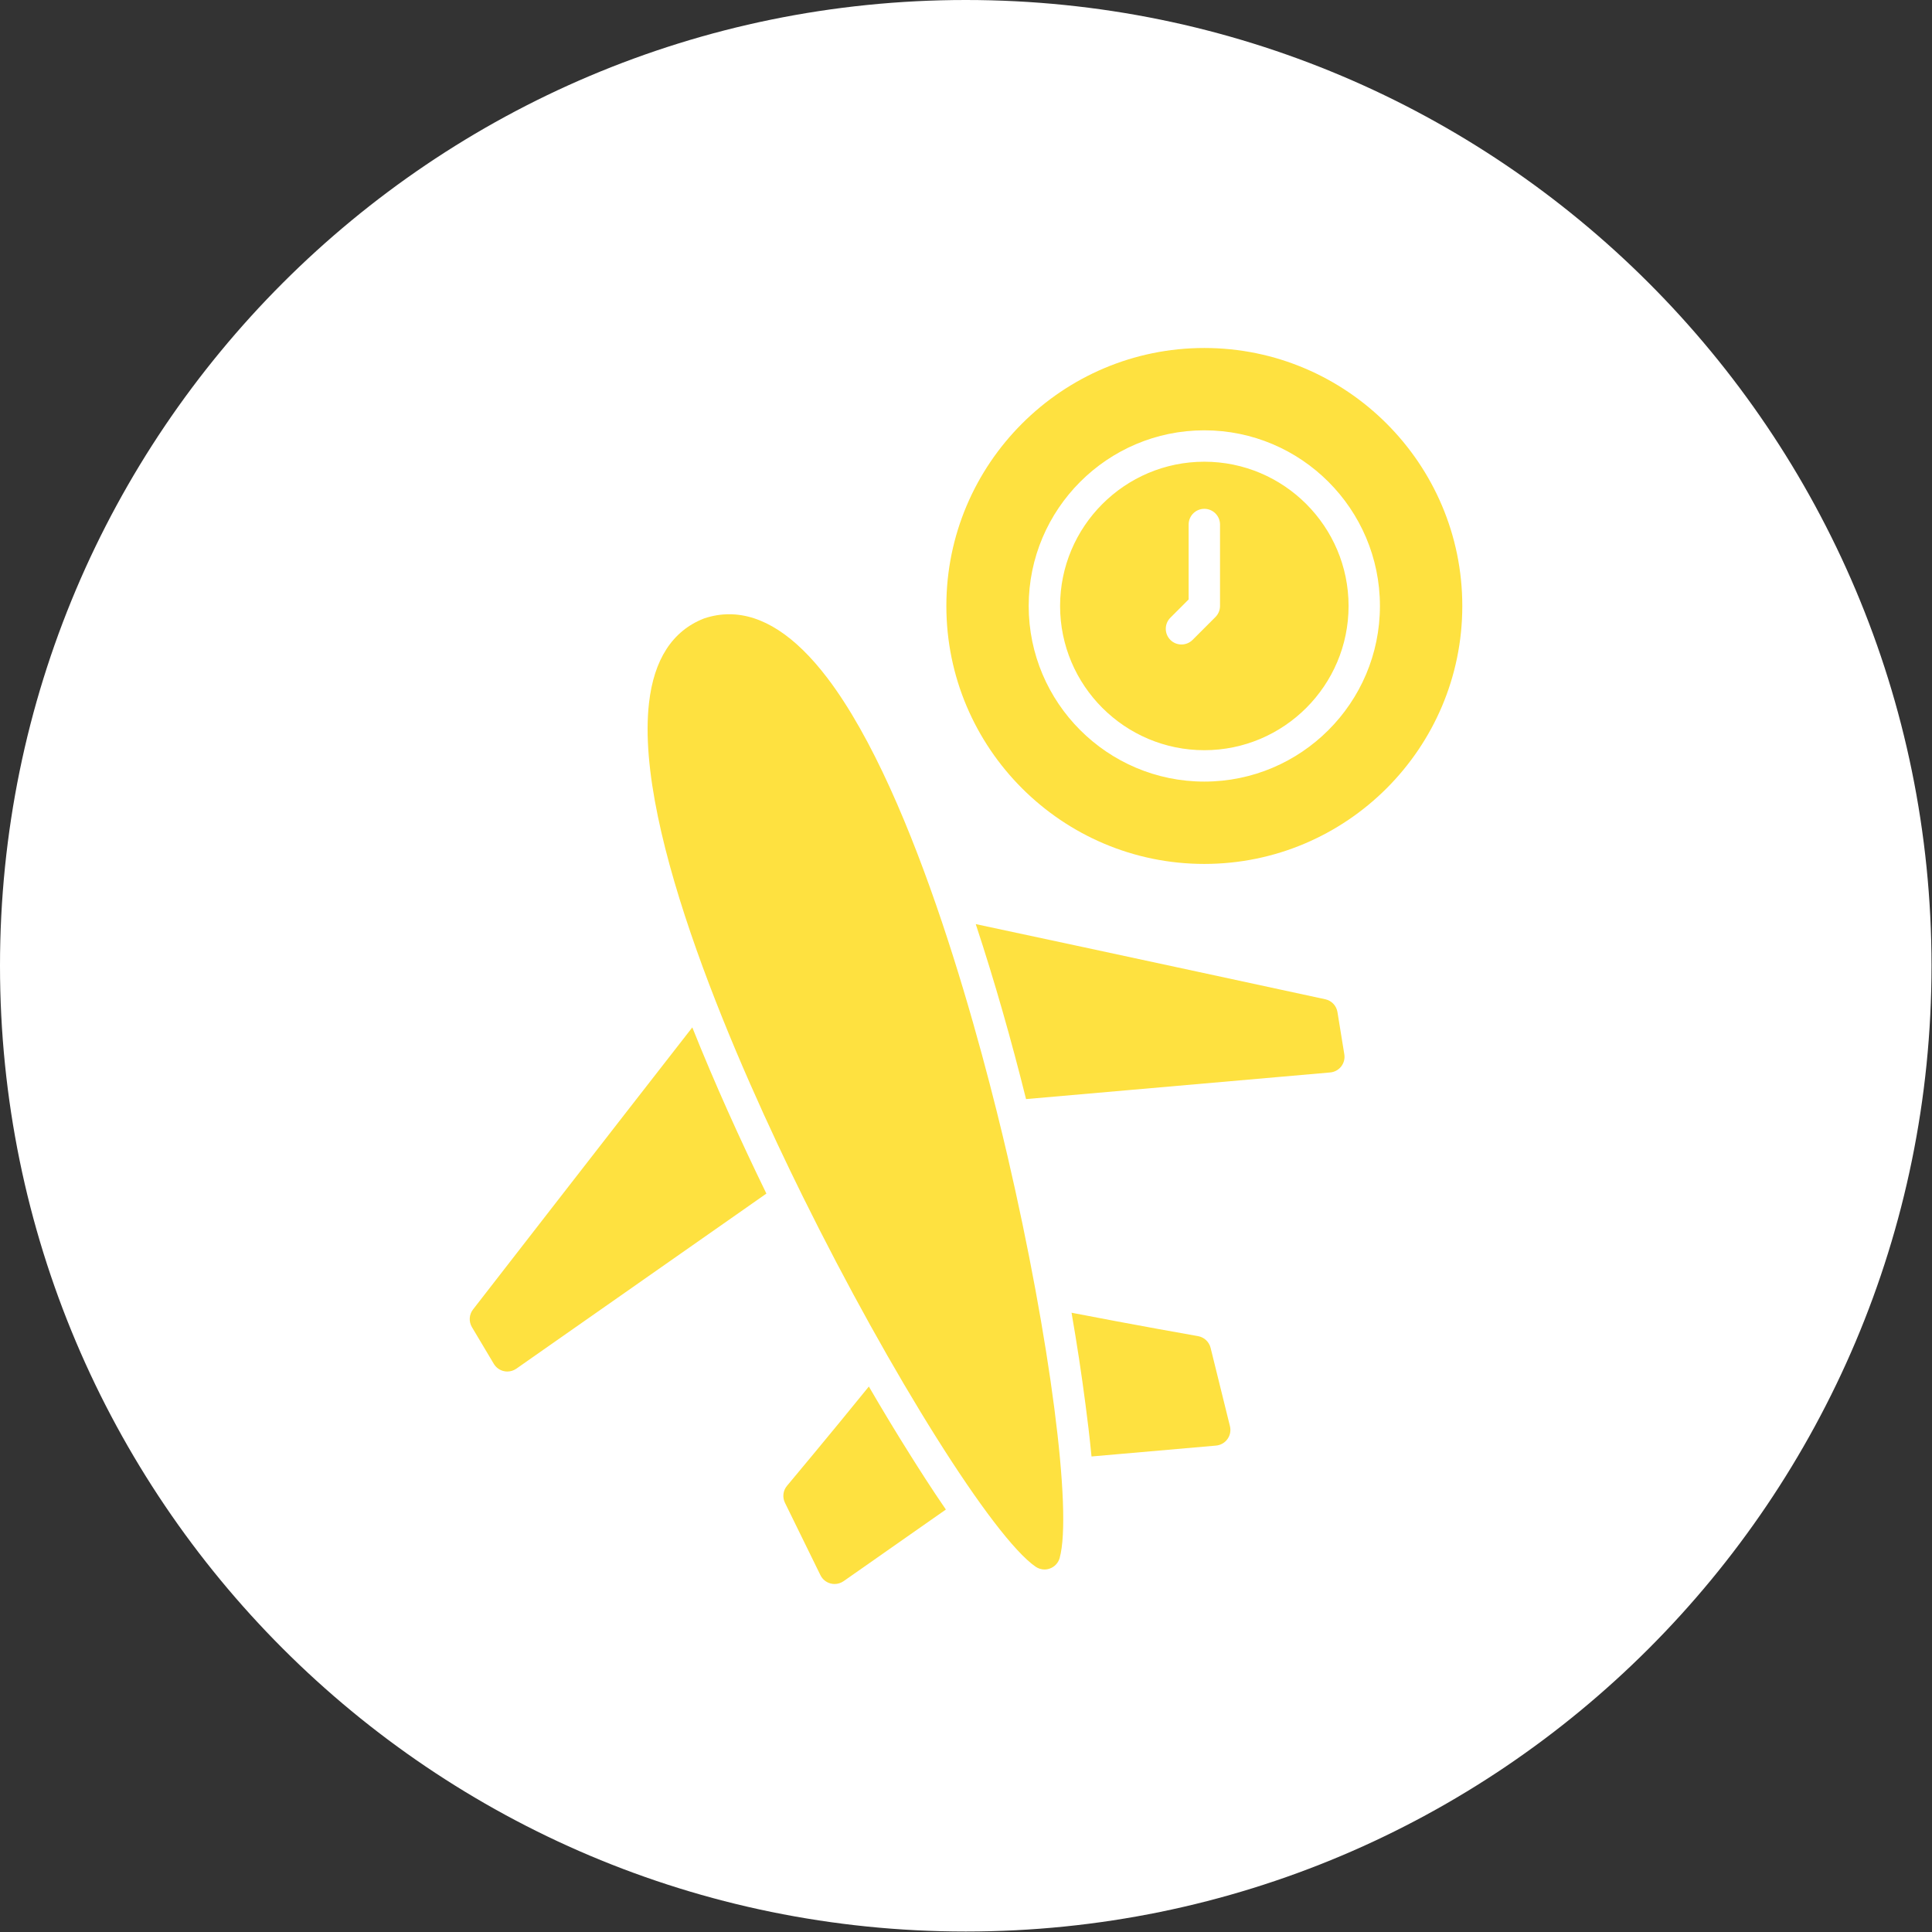
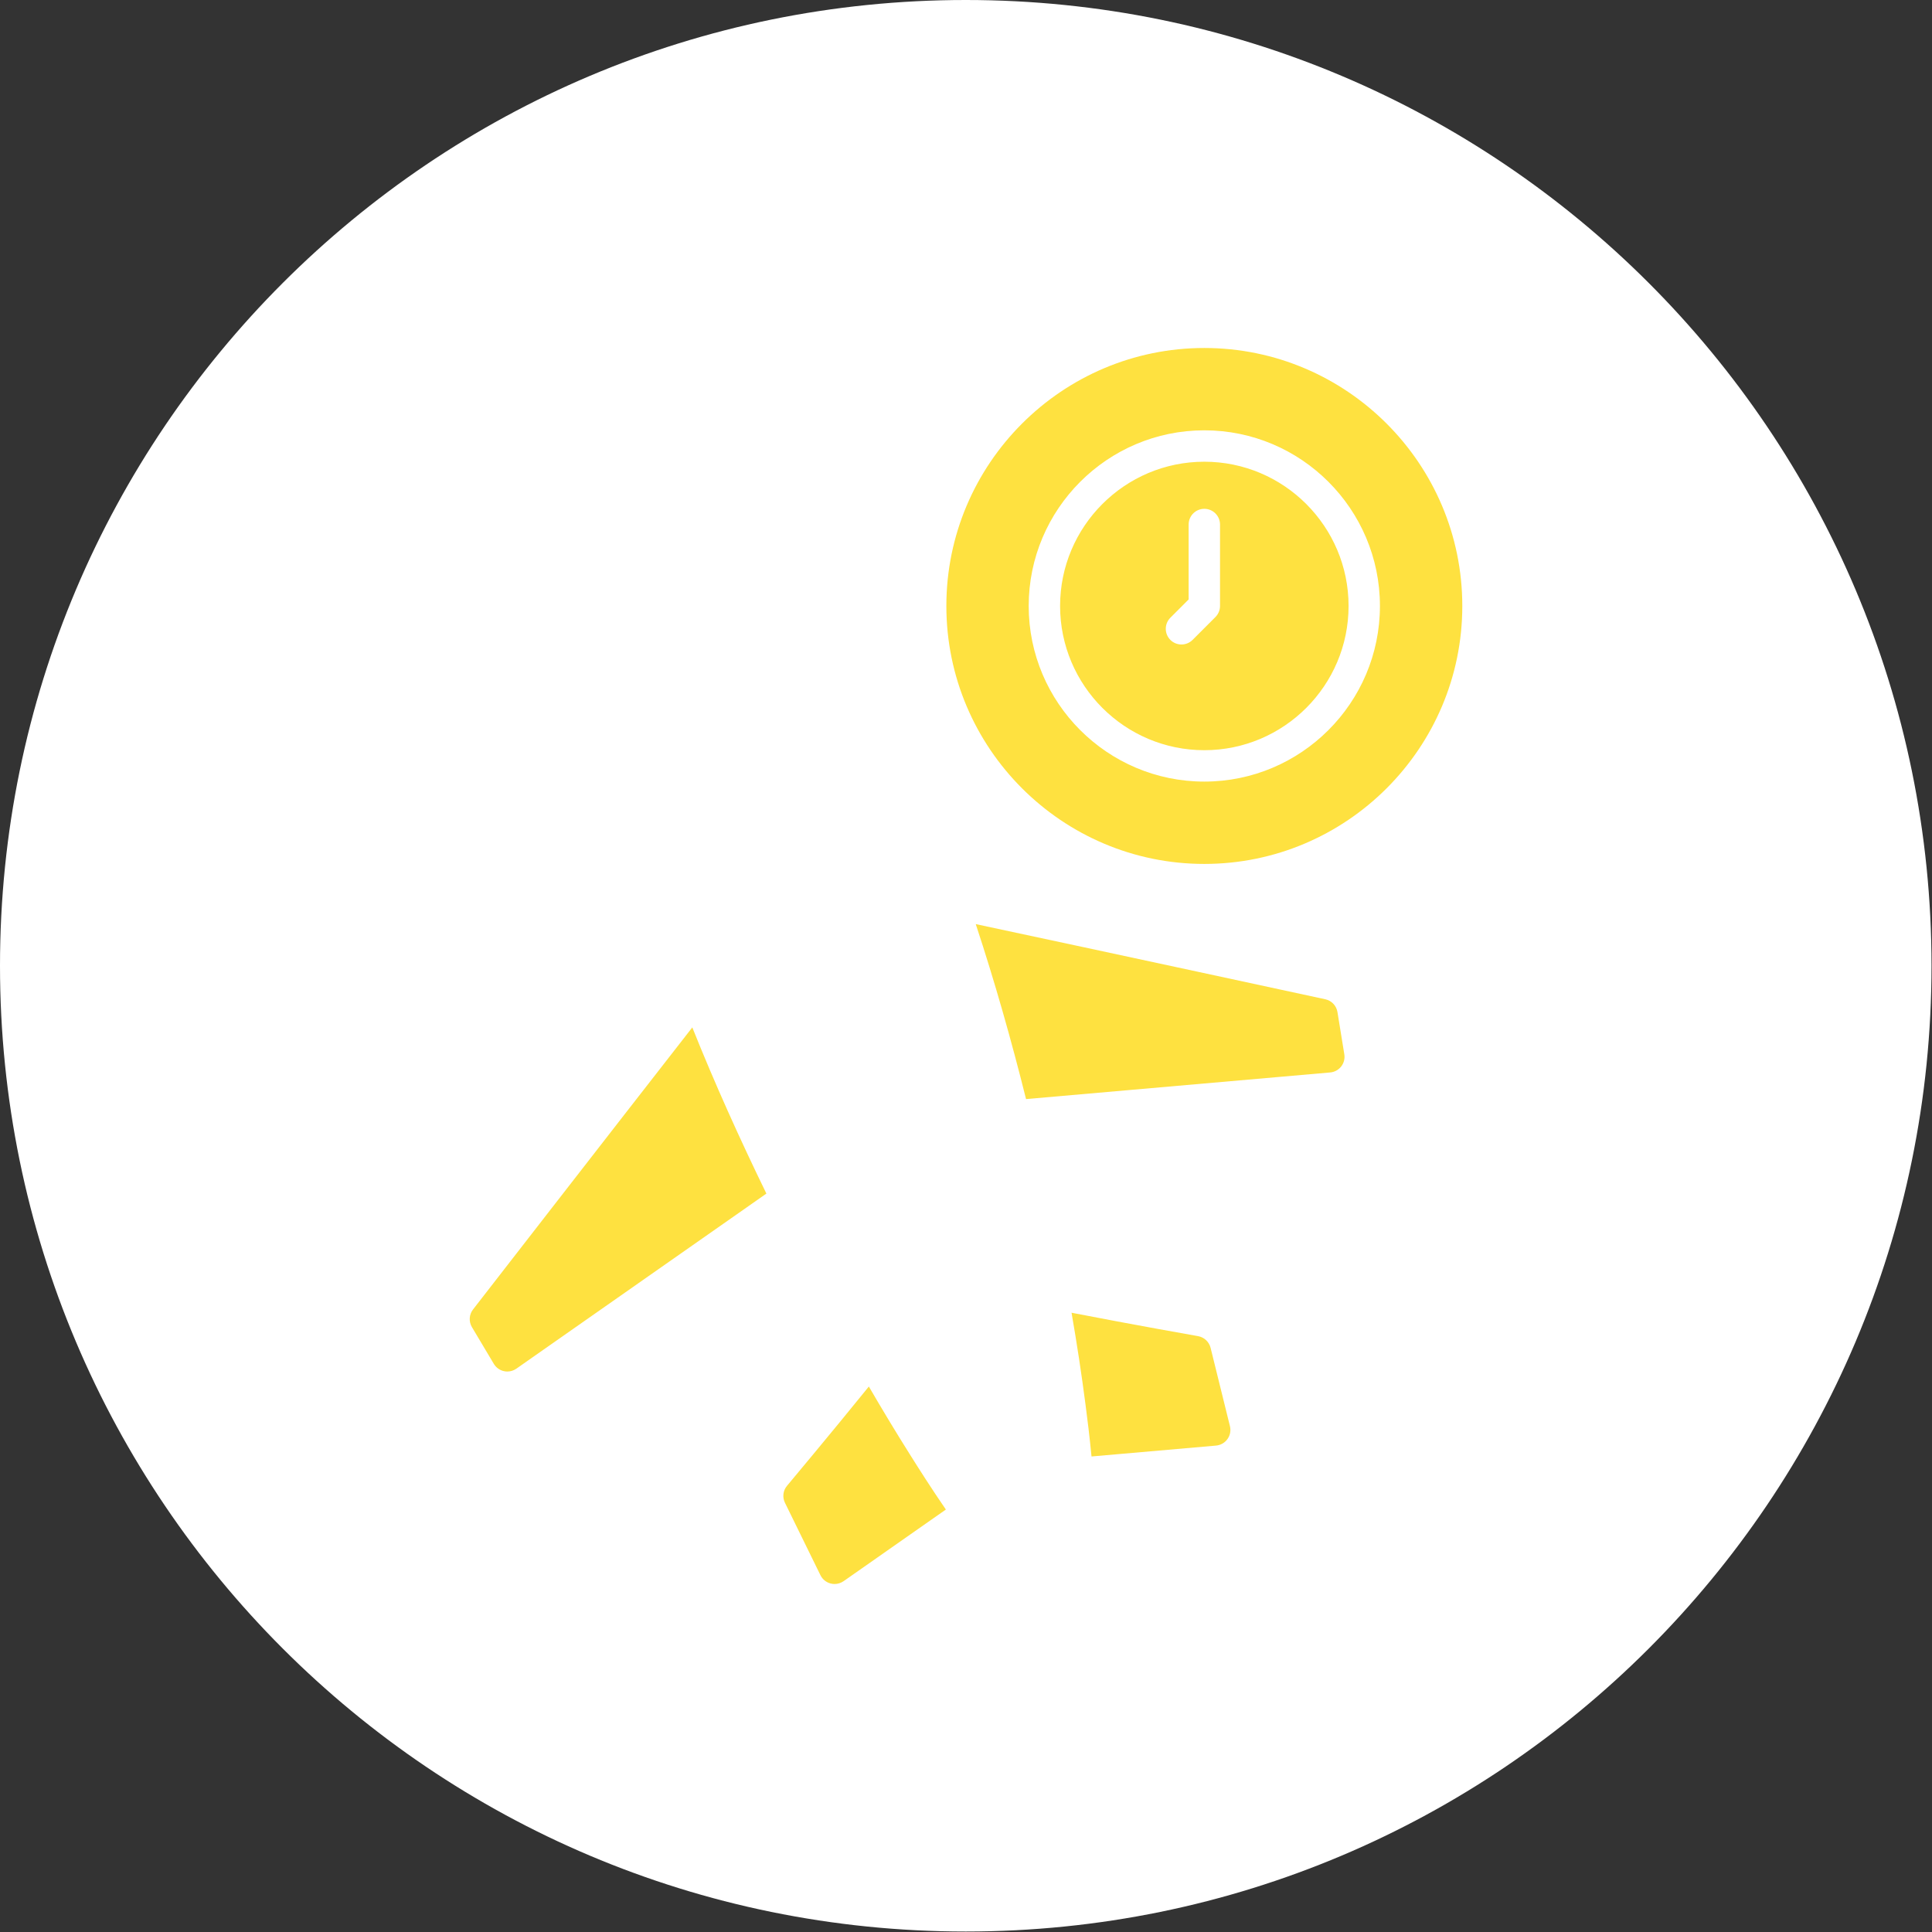
<svg xmlns="http://www.w3.org/2000/svg" width="60" height="60" viewBox="0 0 60 60" fill="none">
  <rect x="0" y="0" width="60" height="60" fill="#333333" stroke="none" />
  <g clip-path="url(#clip0_3_58)">
    <path d="M29.993 59.985C46.557 59.985 59.985 46.557 59.985 29.993C59.985 13.428 46.557 0 29.993 0C13.428 0 0 13.428 0 29.993C0 46.557 13.428 59.985 29.993 59.985Z" fill="white" />
    <path fill-rule="evenodd" clip-rule="evenodd" d="M15.755 42.594C15.721 42.594 15.687 42.59 15.653 42.583C15.52 42.555 15.406 42.472 15.336 42.356L14.656 41.215C14.554 41.043 14.567 40.825 14.69 40.667C14.739 40.604 19.015 35.092 21.5 31.907C22.199 33.654 22.978 35.378 23.801 37.068L16.035 42.506C15.952 42.564 15.854 42.594 15.755 42.594ZM25.918 49.193C25.877 49.193 25.837 49.188 25.797 49.177C25.659 49.142 25.543 49.048 25.48 48.92L24.377 46.669C24.292 46.496 24.318 46.289 24.442 46.142C24.458 46.122 25.753 44.579 26.983 43.06C27.396 43.77 27.819 44.472 28.254 45.163C28.535 45.61 28.931 46.236 29.375 46.88L26.198 49.105C26.115 49.162 26.017 49.193 25.918 49.193ZM33.278 40.768C35.197 41.141 37.182 41.491 37.207 41.495C37.397 41.529 37.549 41.671 37.596 41.858L38.197 44.291C38.231 44.429 38.203 44.576 38.12 44.691C38.038 44.807 37.908 44.881 37.766 44.894L33.898 45.232C33.839 44.614 33.766 44.039 33.71 43.608C33.587 42.662 33.442 41.714 33.278 40.768ZM30.303 28.699C34.254 29.541 41.081 31.016 41.158 31.033C41.354 31.075 41.504 31.233 41.536 31.431L41.749 32.743C41.77 32.877 41.736 33.013 41.652 33.12C41.569 33.227 41.445 33.294 41.31 33.306L31.865 34.133C31.409 32.308 30.893 30.484 30.303 28.699Z" fill="#FEE140" />
-     <path fill-rule="evenodd" clip-rule="evenodd" d="M32.439 48.742C32.341 48.742 32.245 48.712 32.162 48.656C30.846 47.748 27.669 42.697 24.93 37.155C22.951 33.151 19.699 25.835 20.155 21.835C20.309 20.479 20.881 19.596 21.854 19.211C21.862 19.208 21.871 19.205 21.879 19.202C22.131 19.118 22.389 19.076 22.646 19.076C23.668 19.076 24.692 19.74 25.69 21.05C28.479 24.714 30.534 32.656 31.289 35.901C32.609 41.58 33.306 46.946 32.909 48.384C32.867 48.536 32.754 48.658 32.605 48.712C32.551 48.732 32.495 48.742 32.439 48.742Z" fill="#FEE140" />
    <path fill-rule="evenodd" clip-rule="evenodd" d="M37.401 26.83C32.984 26.83 29.39 23.236 29.39 18.819C29.39 14.401 32.984 10.807 37.401 10.807C41.819 10.807 45.413 14.401 45.413 18.819C45.413 23.236 41.819 26.83 37.401 26.83ZM37.401 24.273C34.394 24.273 31.947 21.826 31.947 18.819C31.947 15.811 34.394 13.364 37.401 13.364C40.409 13.364 42.855 15.811 42.855 18.819C42.855 21.826 40.409 24.273 37.401 24.273ZM37.401 14.339C34.931 14.339 32.922 16.349 32.922 18.819C32.922 21.289 34.931 23.298 37.401 23.298C39.871 23.298 41.881 21.289 41.881 18.819C41.881 16.349 39.871 14.339 37.401 14.339ZM36.692 20.015C36.567 20.015 36.442 19.968 36.347 19.873C36.157 19.682 36.157 19.374 36.347 19.184L36.914 18.617V16.29C36.914 16.02 37.132 15.802 37.401 15.802C37.67 15.802 37.889 16.02 37.889 16.29V18.819C37.889 18.948 37.837 19.072 37.746 19.163L37.036 19.873C36.941 19.968 36.816 20.015 36.692 20.015Z" fill="#FEE140" />
  </g>
  <defs>
    <clipPath id="clip0_3_58">
      <rect width="60" height="60" fill="white" />
    </clipPath>
  </defs>
</svg>